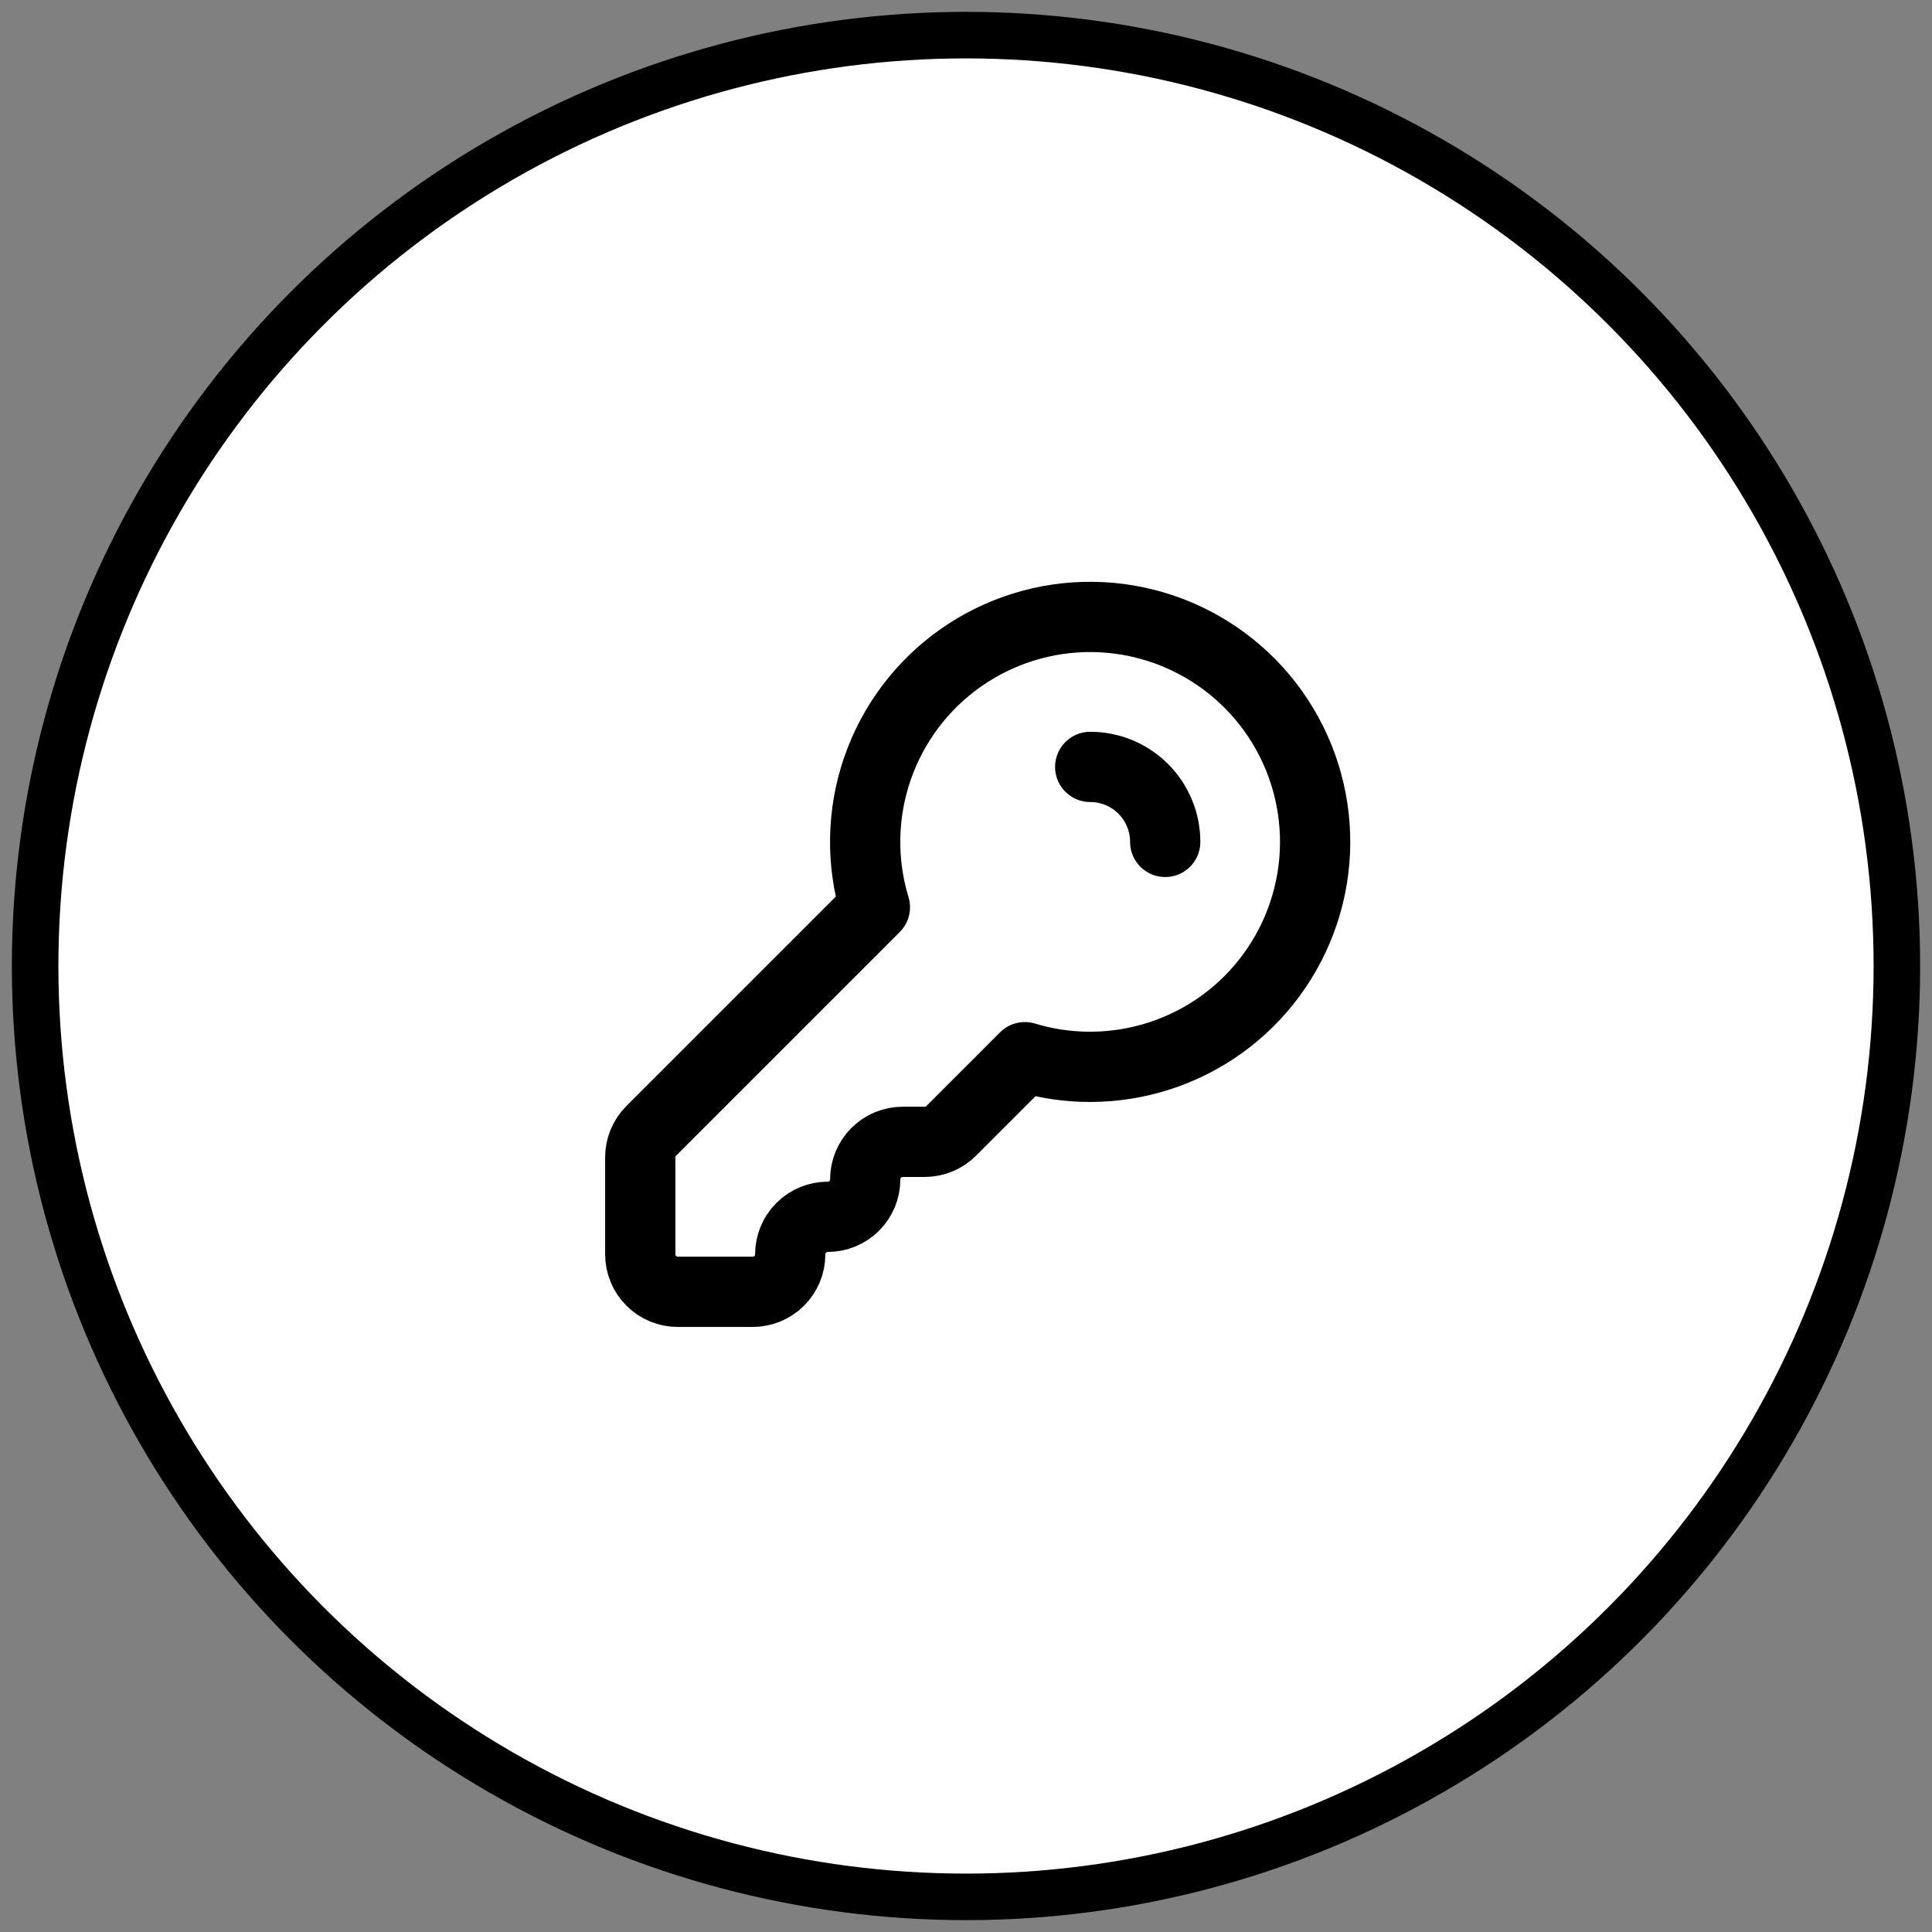
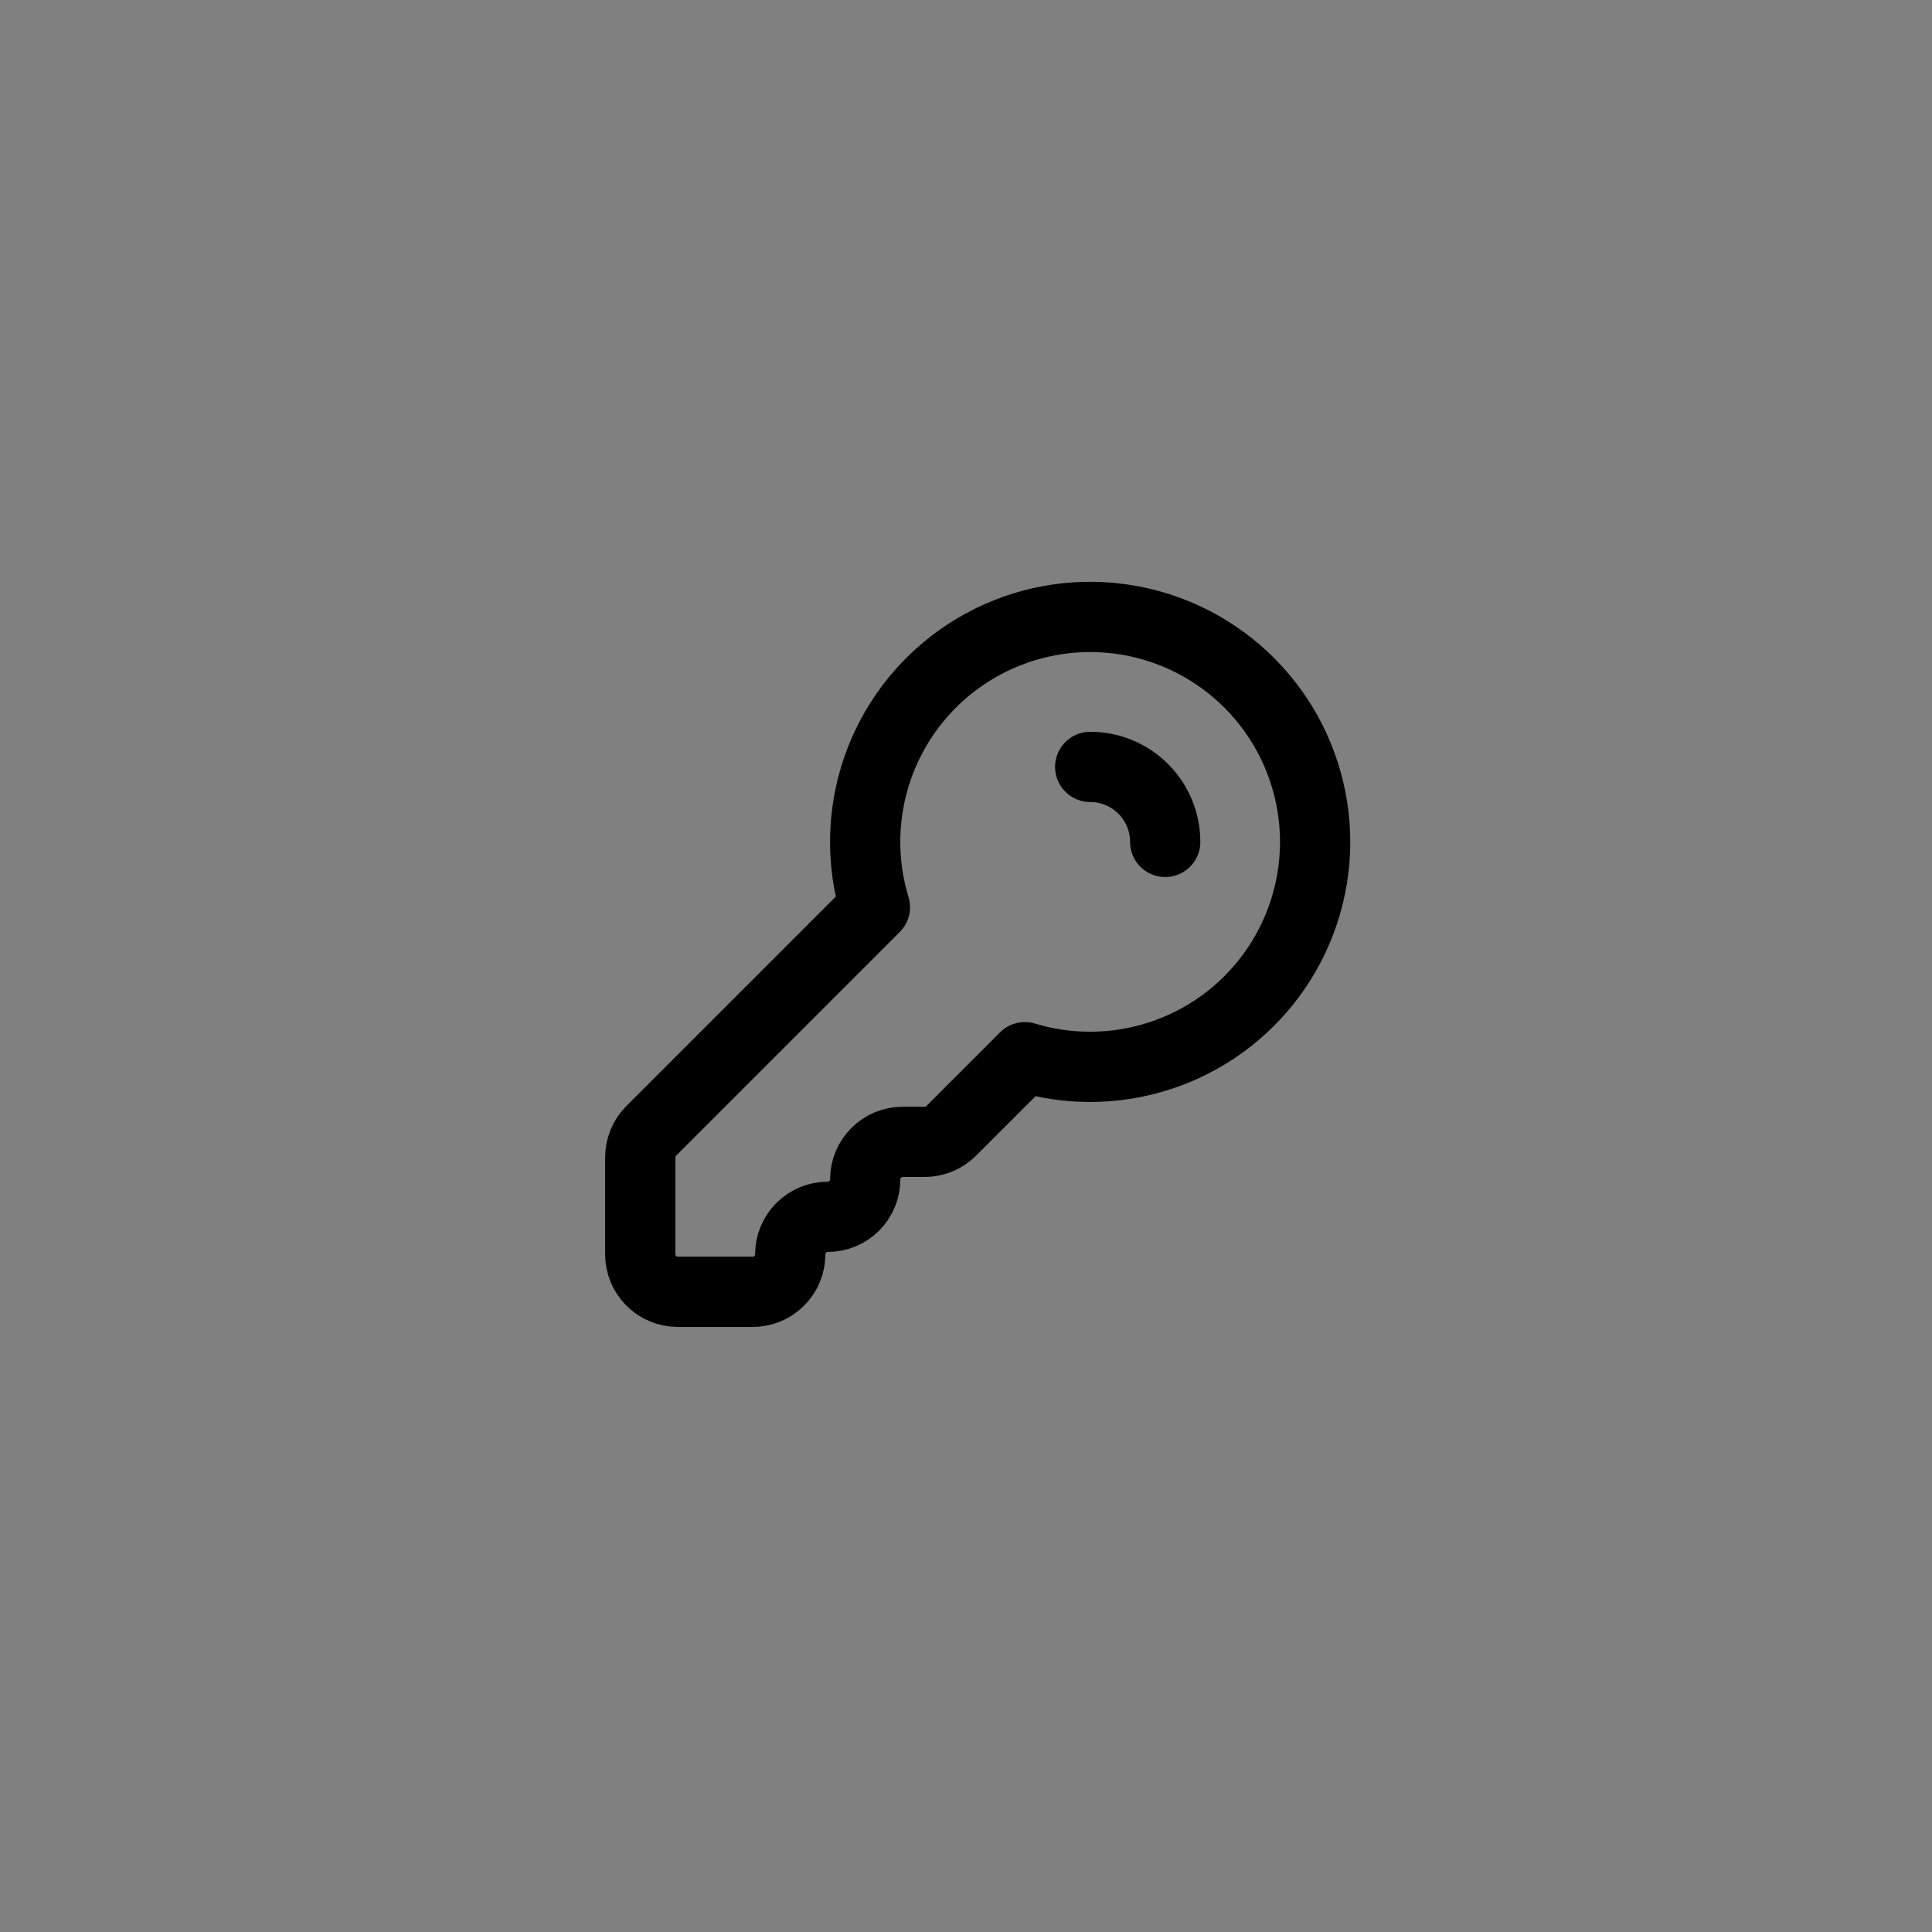
<svg xmlns="http://www.w3.org/2000/svg" width="55" height="55" viewBox="0 0 55 55" fill="none">
  <rect x="0" y="0" width="55" height="55" fill="#808080" stroke="none" />
-   <circle cx="27.5" cy="27.5" r="26.5" fill="white" stroke="black" stroke-width="1.325" />
  <path d="M33.171 23.967C33.171 23.401 32.946 22.858 32.546 22.457C32.145 22.057 31.602 21.832 31.036 21.832M31.036 30.371C32.383 30.37 33.696 29.945 34.788 29.156C35.879 28.366 36.694 27.253 37.116 25.974C37.539 24.695 37.547 23.315 37.139 22.031C36.732 20.747 35.931 19.624 34.848 18.822C33.766 18.02 32.458 17.579 31.111 17.563C29.764 17.547 28.446 17.956 27.345 18.732C26.244 19.508 25.415 20.611 24.977 21.885C24.539 23.159 24.514 24.538 24.906 25.827L24.631 26.101L18.539 32.193C18.339 32.393 18.227 32.664 18.227 32.947V35.708C18.227 35.991 18.339 36.262 18.539 36.462C18.739 36.663 19.011 36.775 19.294 36.775H21.429C21.712 36.775 21.984 36.663 22.184 36.462C22.384 36.262 22.496 35.991 22.496 35.708C22.496 35.425 22.609 35.153 22.809 34.953C23.009 34.753 23.281 34.64 23.564 34.64C23.847 34.64 24.119 34.528 24.319 34.328C24.519 34.127 24.631 33.856 24.631 33.573C24.631 33.29 24.744 33.018 24.944 32.818C25.144 32.618 25.416 32.506 25.699 32.506H26.324C26.607 32.505 26.879 32.393 27.079 32.193L28.901 30.371L29.175 30.096C29.779 30.279 30.406 30.371 31.036 30.371Z" stroke="black" stroke-width="2" stroke-linecap="round" stroke-linejoin="round" />
</svg>